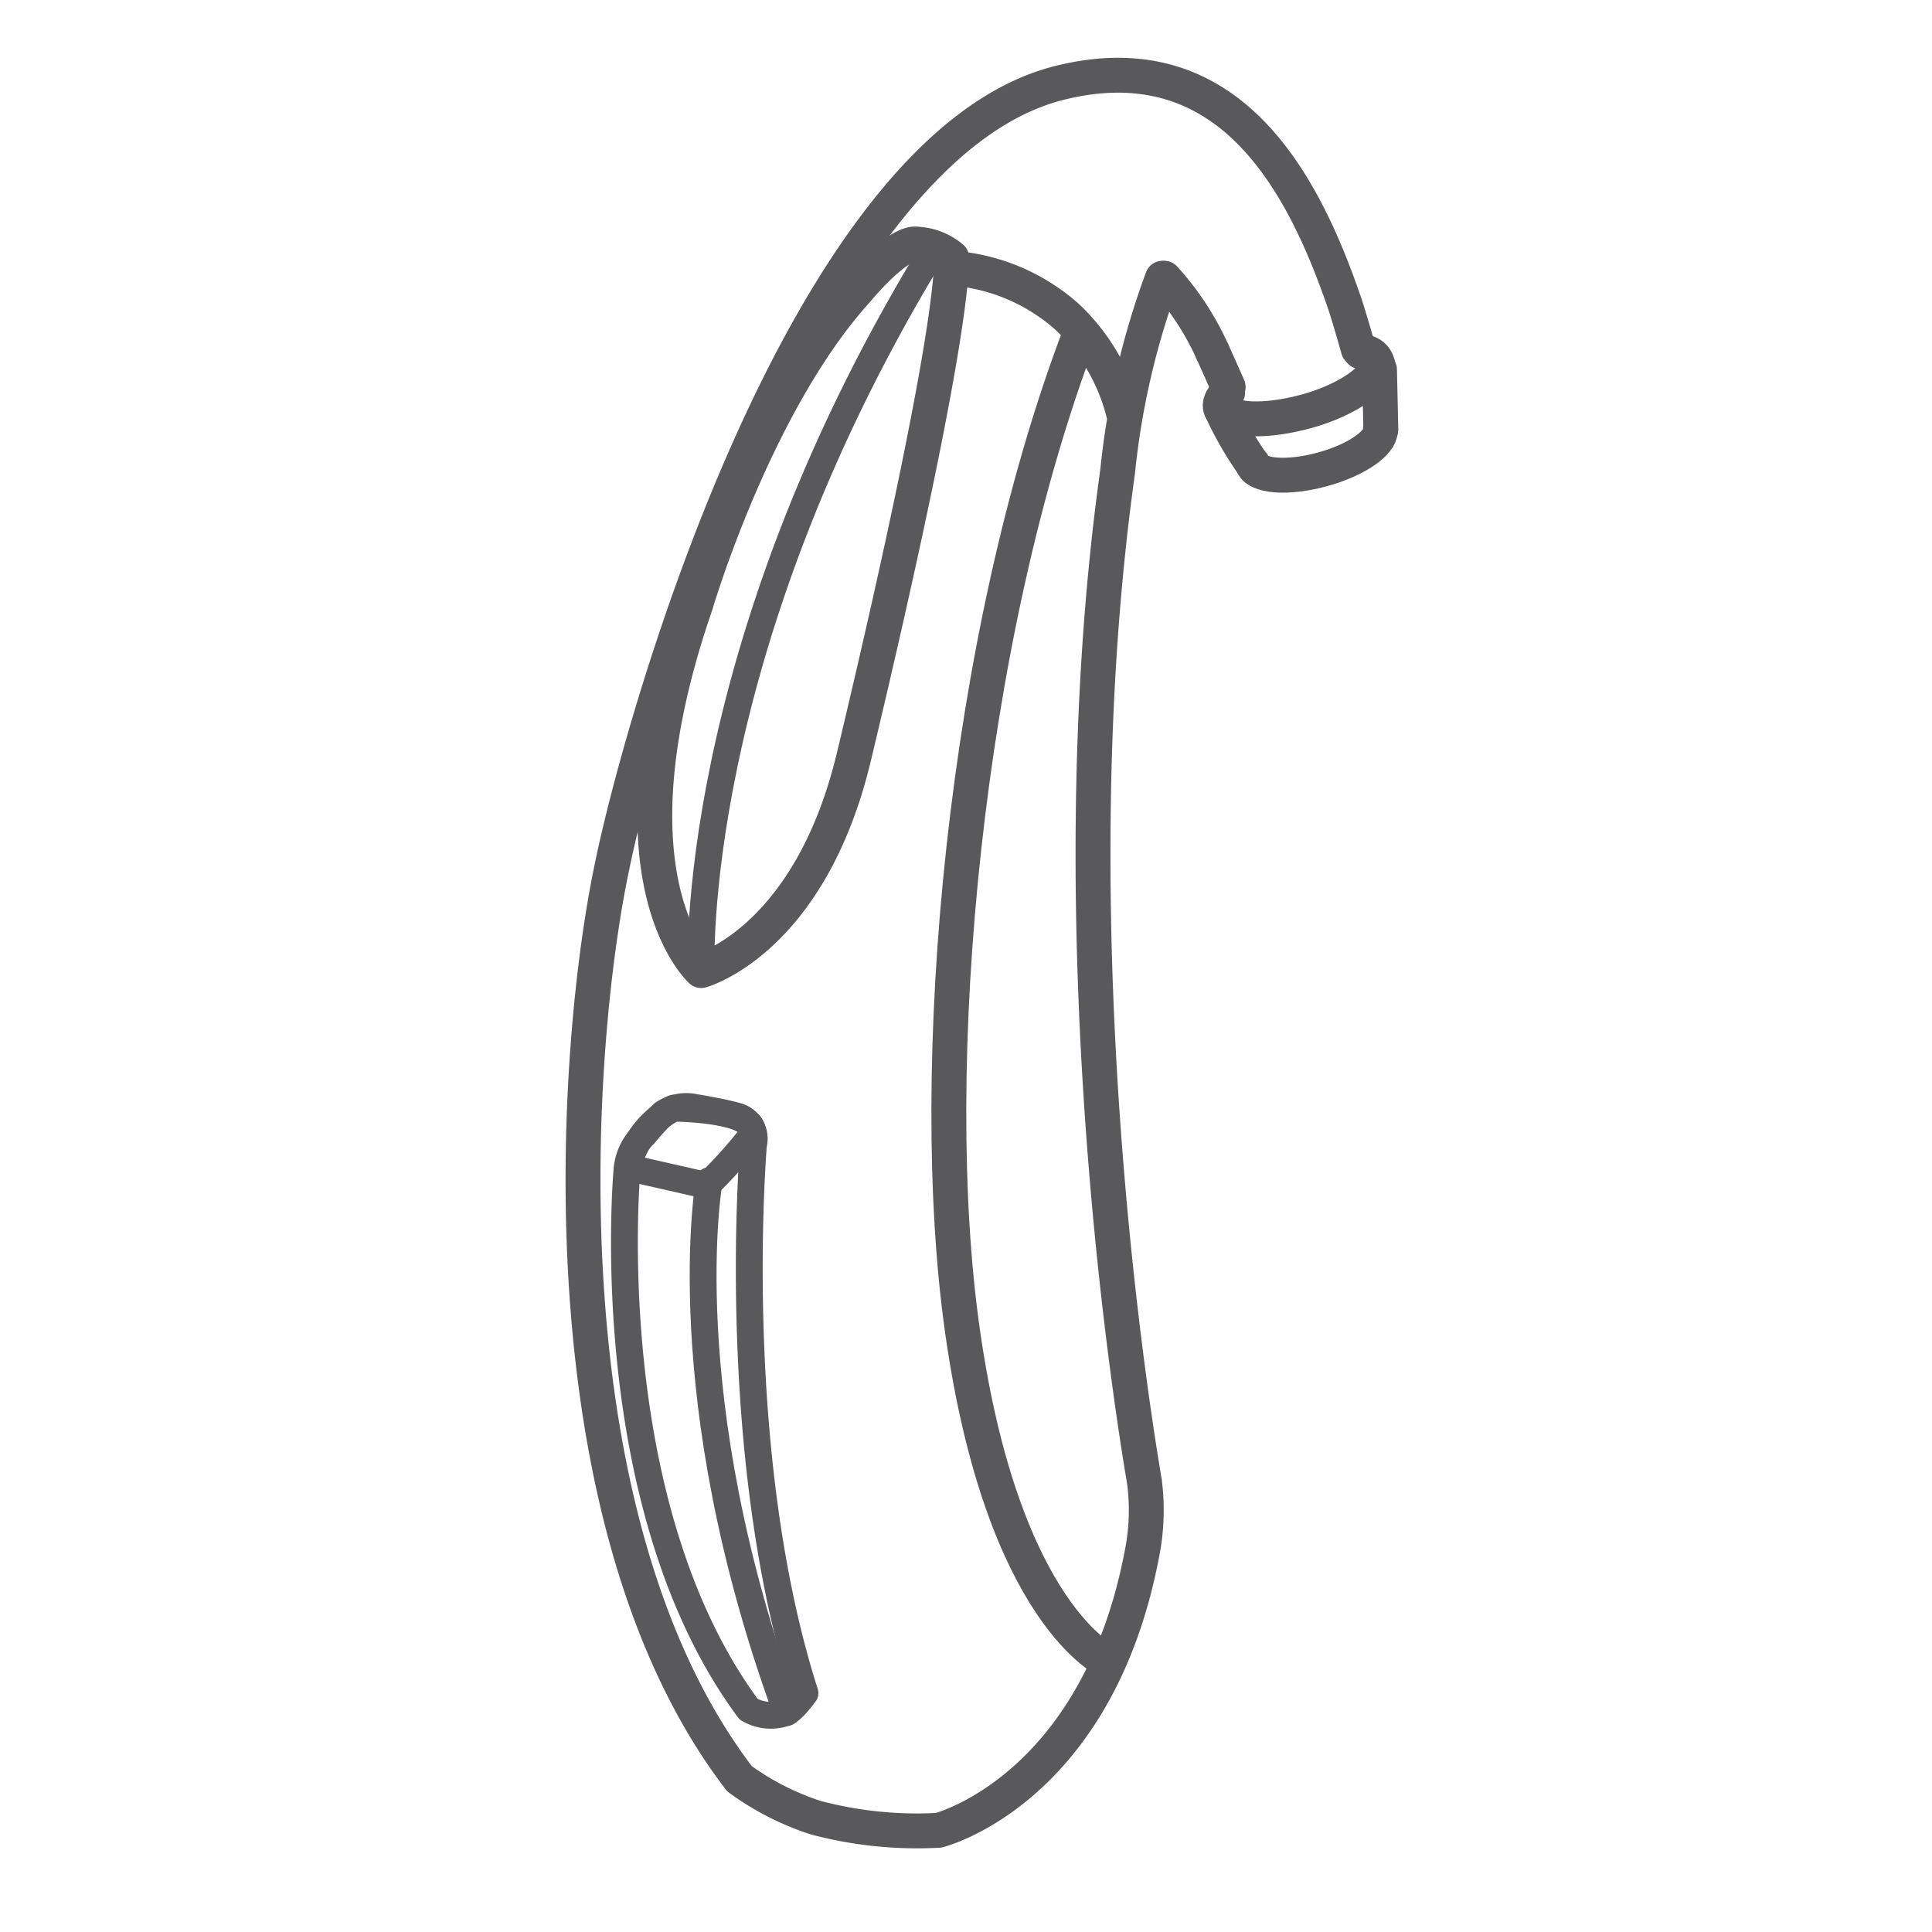
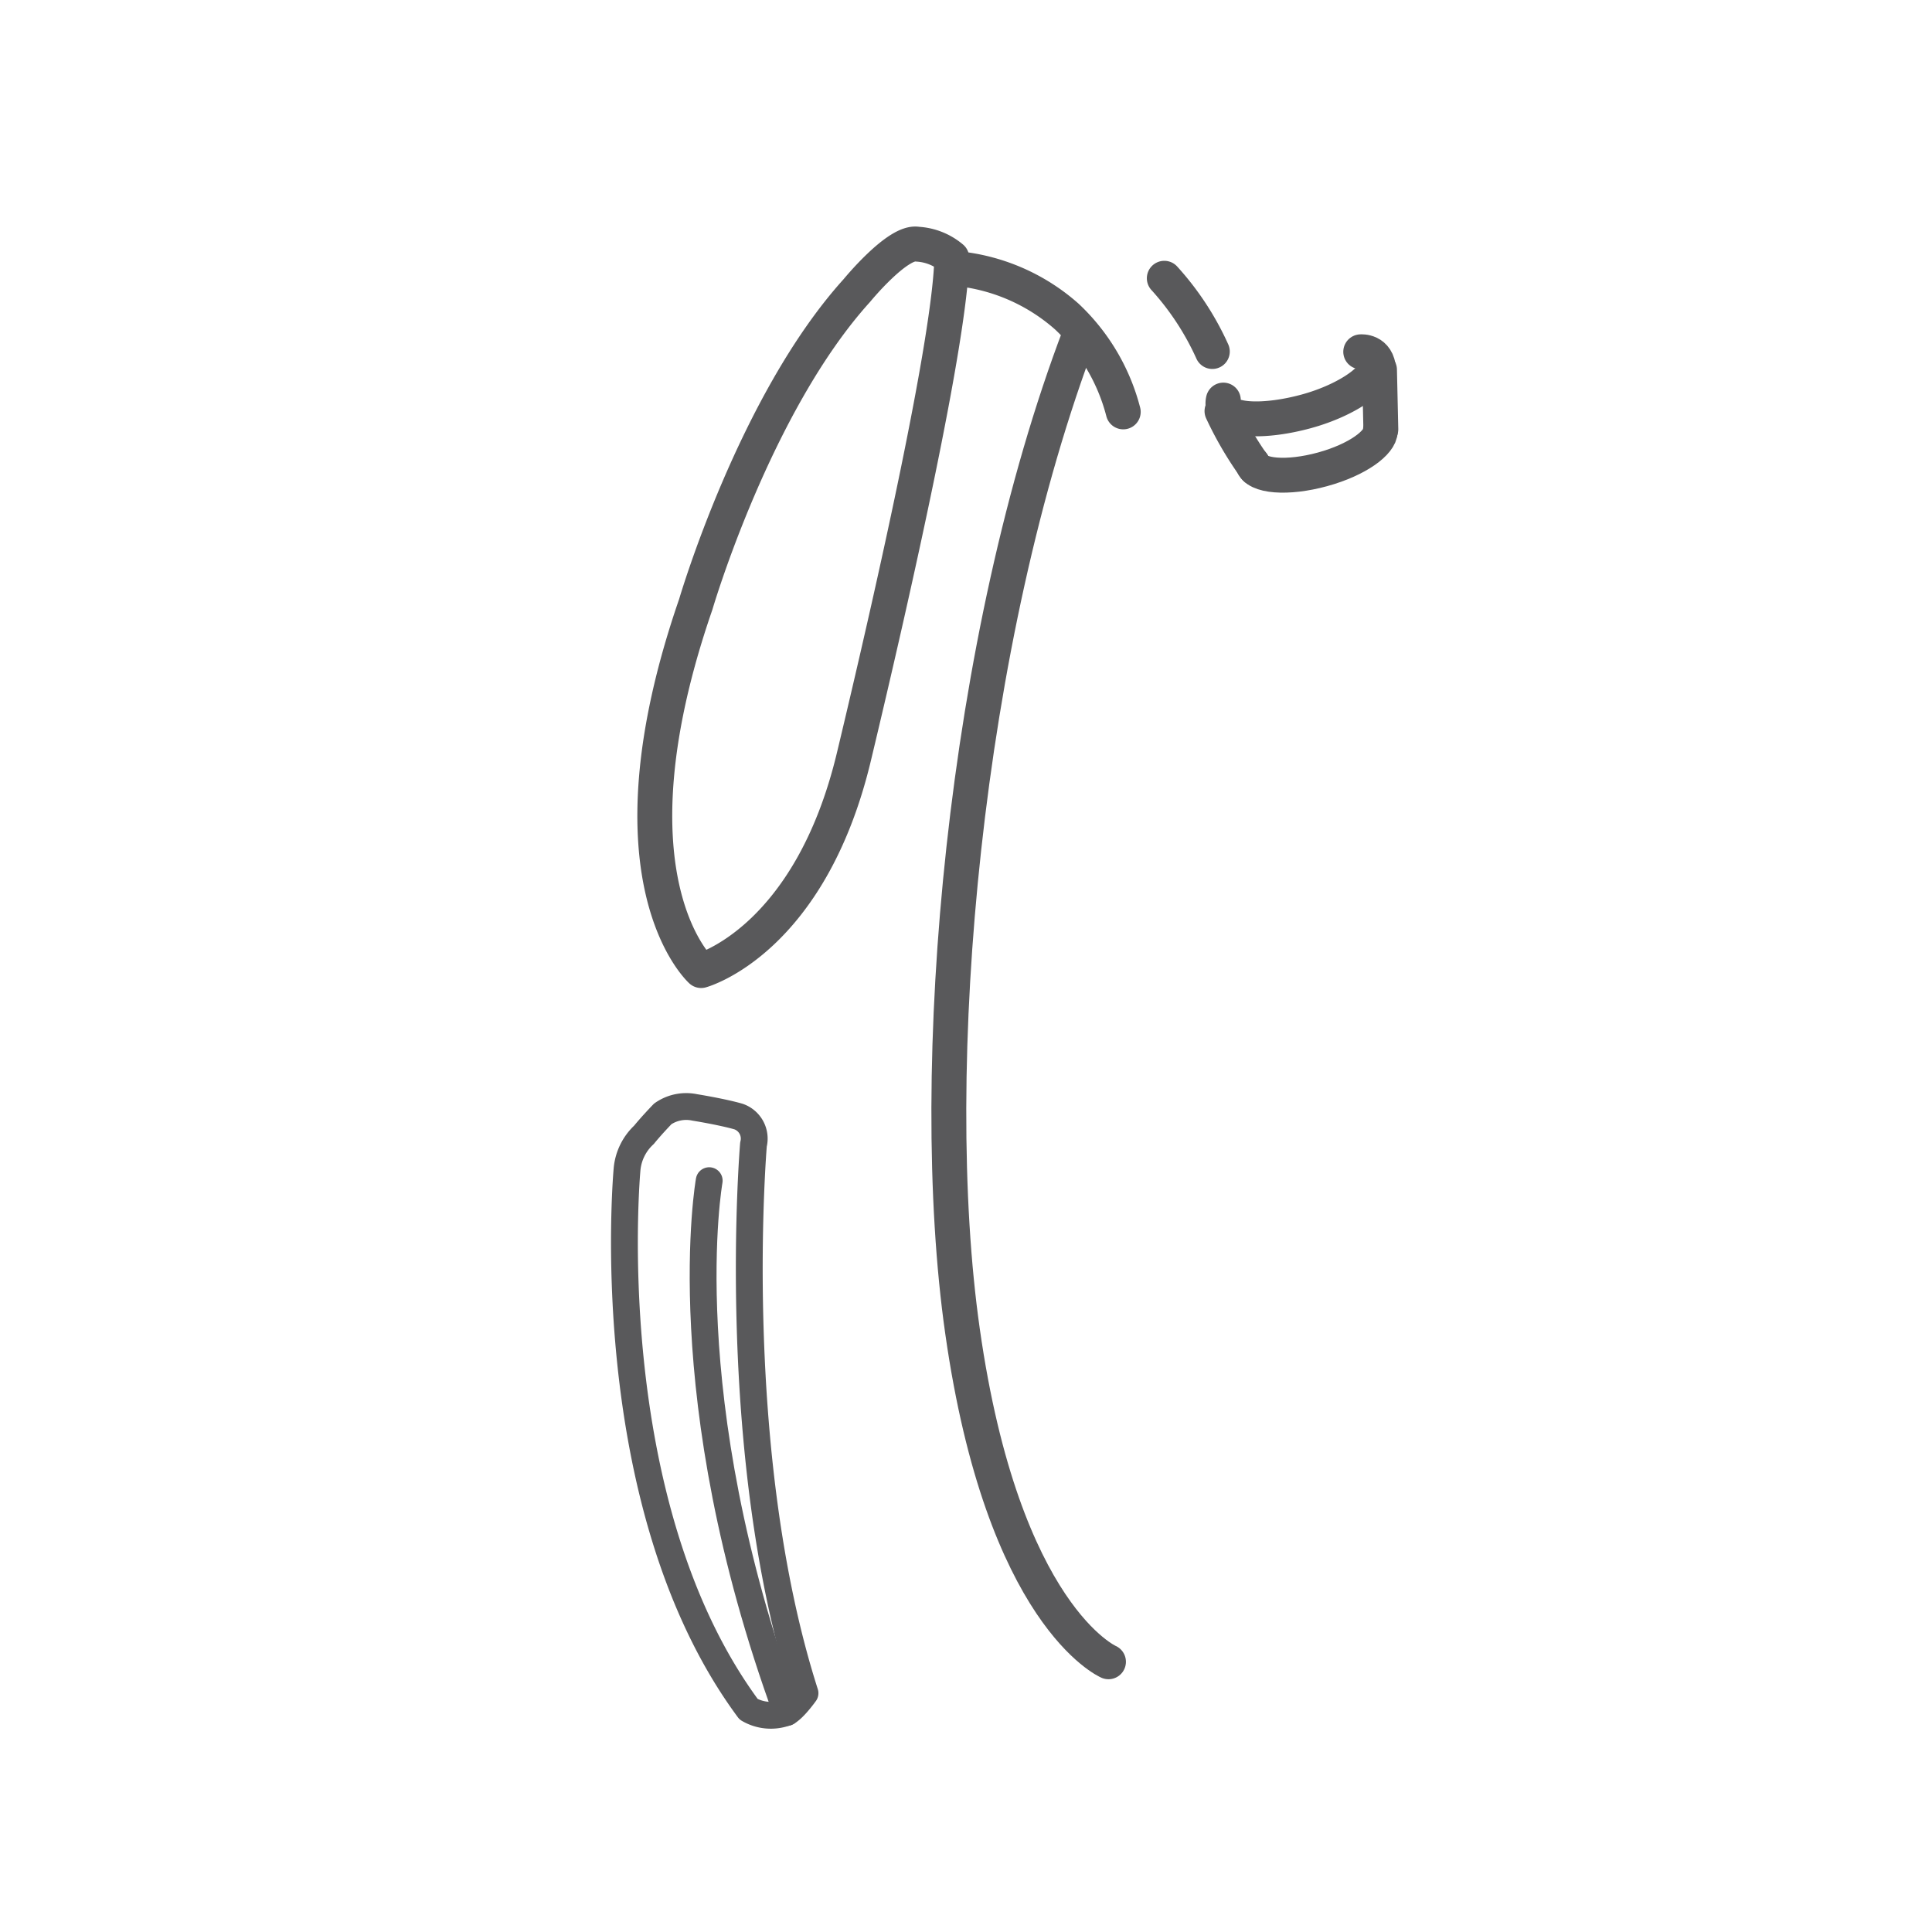
<svg xmlns="http://www.w3.org/2000/svg" id="Layer_1" data-name="Layer 1" viewBox="0 0 72 72">
  <defs>
    <style>.cls-1,.cls-2,.cls-4{fill:none;}.cls-2,.cls-4{stroke:#59595b;stroke-linecap:round;stroke-linejoin:round;}.cls-3{fill:#59595b;}.cls-4{stroke-width:1.3px;}</style>
  </defs>
  <rect class="cls-1" y="-0.07" width="72" height="72" />
-   <path class="cls-2" d="M26.13,36.17S25.6,24.53,34.6,9.62" />
-   <path class="cls-2" d="M28,42.34a18.35,18.35,0,0,1-1.66,1.84l-2.95-.67A3.34,3.34,0,0,1,25.1,41.3S28.42,41.31,28,42.34Z" />
  <path class="cls-3" d="M26.43,44a46.9,46.9,0,0,0,2.81,19.89l.13-.21a45.75,45.75,0,0,1-2.59-20Z" />
  <path class="cls-2" d="M28.08,42.65S27.11,54.06,30,63.1c0,0-.44.62-.7.72a1.64,1.64,0,0,1-1.4-.12C22.2,56,23.37,43.56,23.37,43.56A2,2,0,0,1,24,42.29s.23-.29.7-.78a1.53,1.53,0,0,1,1.19-.24s1,.16,1.63.34A.87.87,0,0,1,28.08,42.65Z" />
  <path class="cls-4" d="M50.71,13.11s.63-.06.67.69" />
  <path class="cls-4" d="M45.18,13.1a10.42,10.42,0,0,0-1.79-2.73" />
-   <path class="cls-4" d="M45.77,14.42c-.22-.5-.41-.93-.59-1.32" />
  <path class="cls-4" d="M51,13.19a.67.67,0,0,1,.29.32c.15.54-1.07,1.4-2.61,1.82s-2.94.37-3.09-.17a.54.54,0,0,1,0-.25" />
  <path class="cls-4" d="M46.68,17.28c.13.48,1.3.57,2.61.21s2.15-1,2.15-1.43" />
-   <path class="cls-4" d="M43.32,10.37a29.16,29.16,0,0,0-1.67,7.21c-2.49,17.79.87,36.83,1,37.64a8.27,8.27,0,0,1-.1,2.72c-1.69,8.8-7.57,10.27-7.57,10.27a14.74,14.74,0,0,1-4.58-.47,10.12,10.12,0,0,1-2.84-1.45c-7.4-9.66-6.19-27.2-4.75-34C23.94,26.75,30,5.46,39.48,3.09c6.4-1.6,9.14,3.84,10.65,8.27,0,0,.21.64.49,1.65" />
  <path class="cls-4" d="M41.31,61.93s-3.93-1.69-5.44-12.32c-1.39-9.75.06-25.83,4.38-37.17" />
  <path class="cls-4" d="M51.46,16l-.05-2.22" />
-   <path class="cls-4" d="M46.79,17.45a13,13,0,0,1-1.25-2.13s-.24-.29.21-.69" />
+   <path class="cls-4" d="M46.79,17.45a13,13,0,0,1-1.25-2.13" />
  <path class="cls-4" d="M41.86,15.35a7.42,7.42,0,0,0-2.1-3.55A7.24,7.24,0,0,0,35.55,10" />
  <path class="cls-4" d="M34.19,9.1c-.73-.14-2.26,1.73-2.26,1.73-3.81,4.21-6,11.69-6,11.69-3.55,10.28.2,13.65.2,13.65s4.06-1.1,5.7-8c1.51-6.31,3.58-15.55,3.64-18.56A2.17,2.17,0,0,0,34.19,9.1Z" />
  <path class="cls-2" d="M26.43,44S25,52,29.32,63.82" />
</svg>